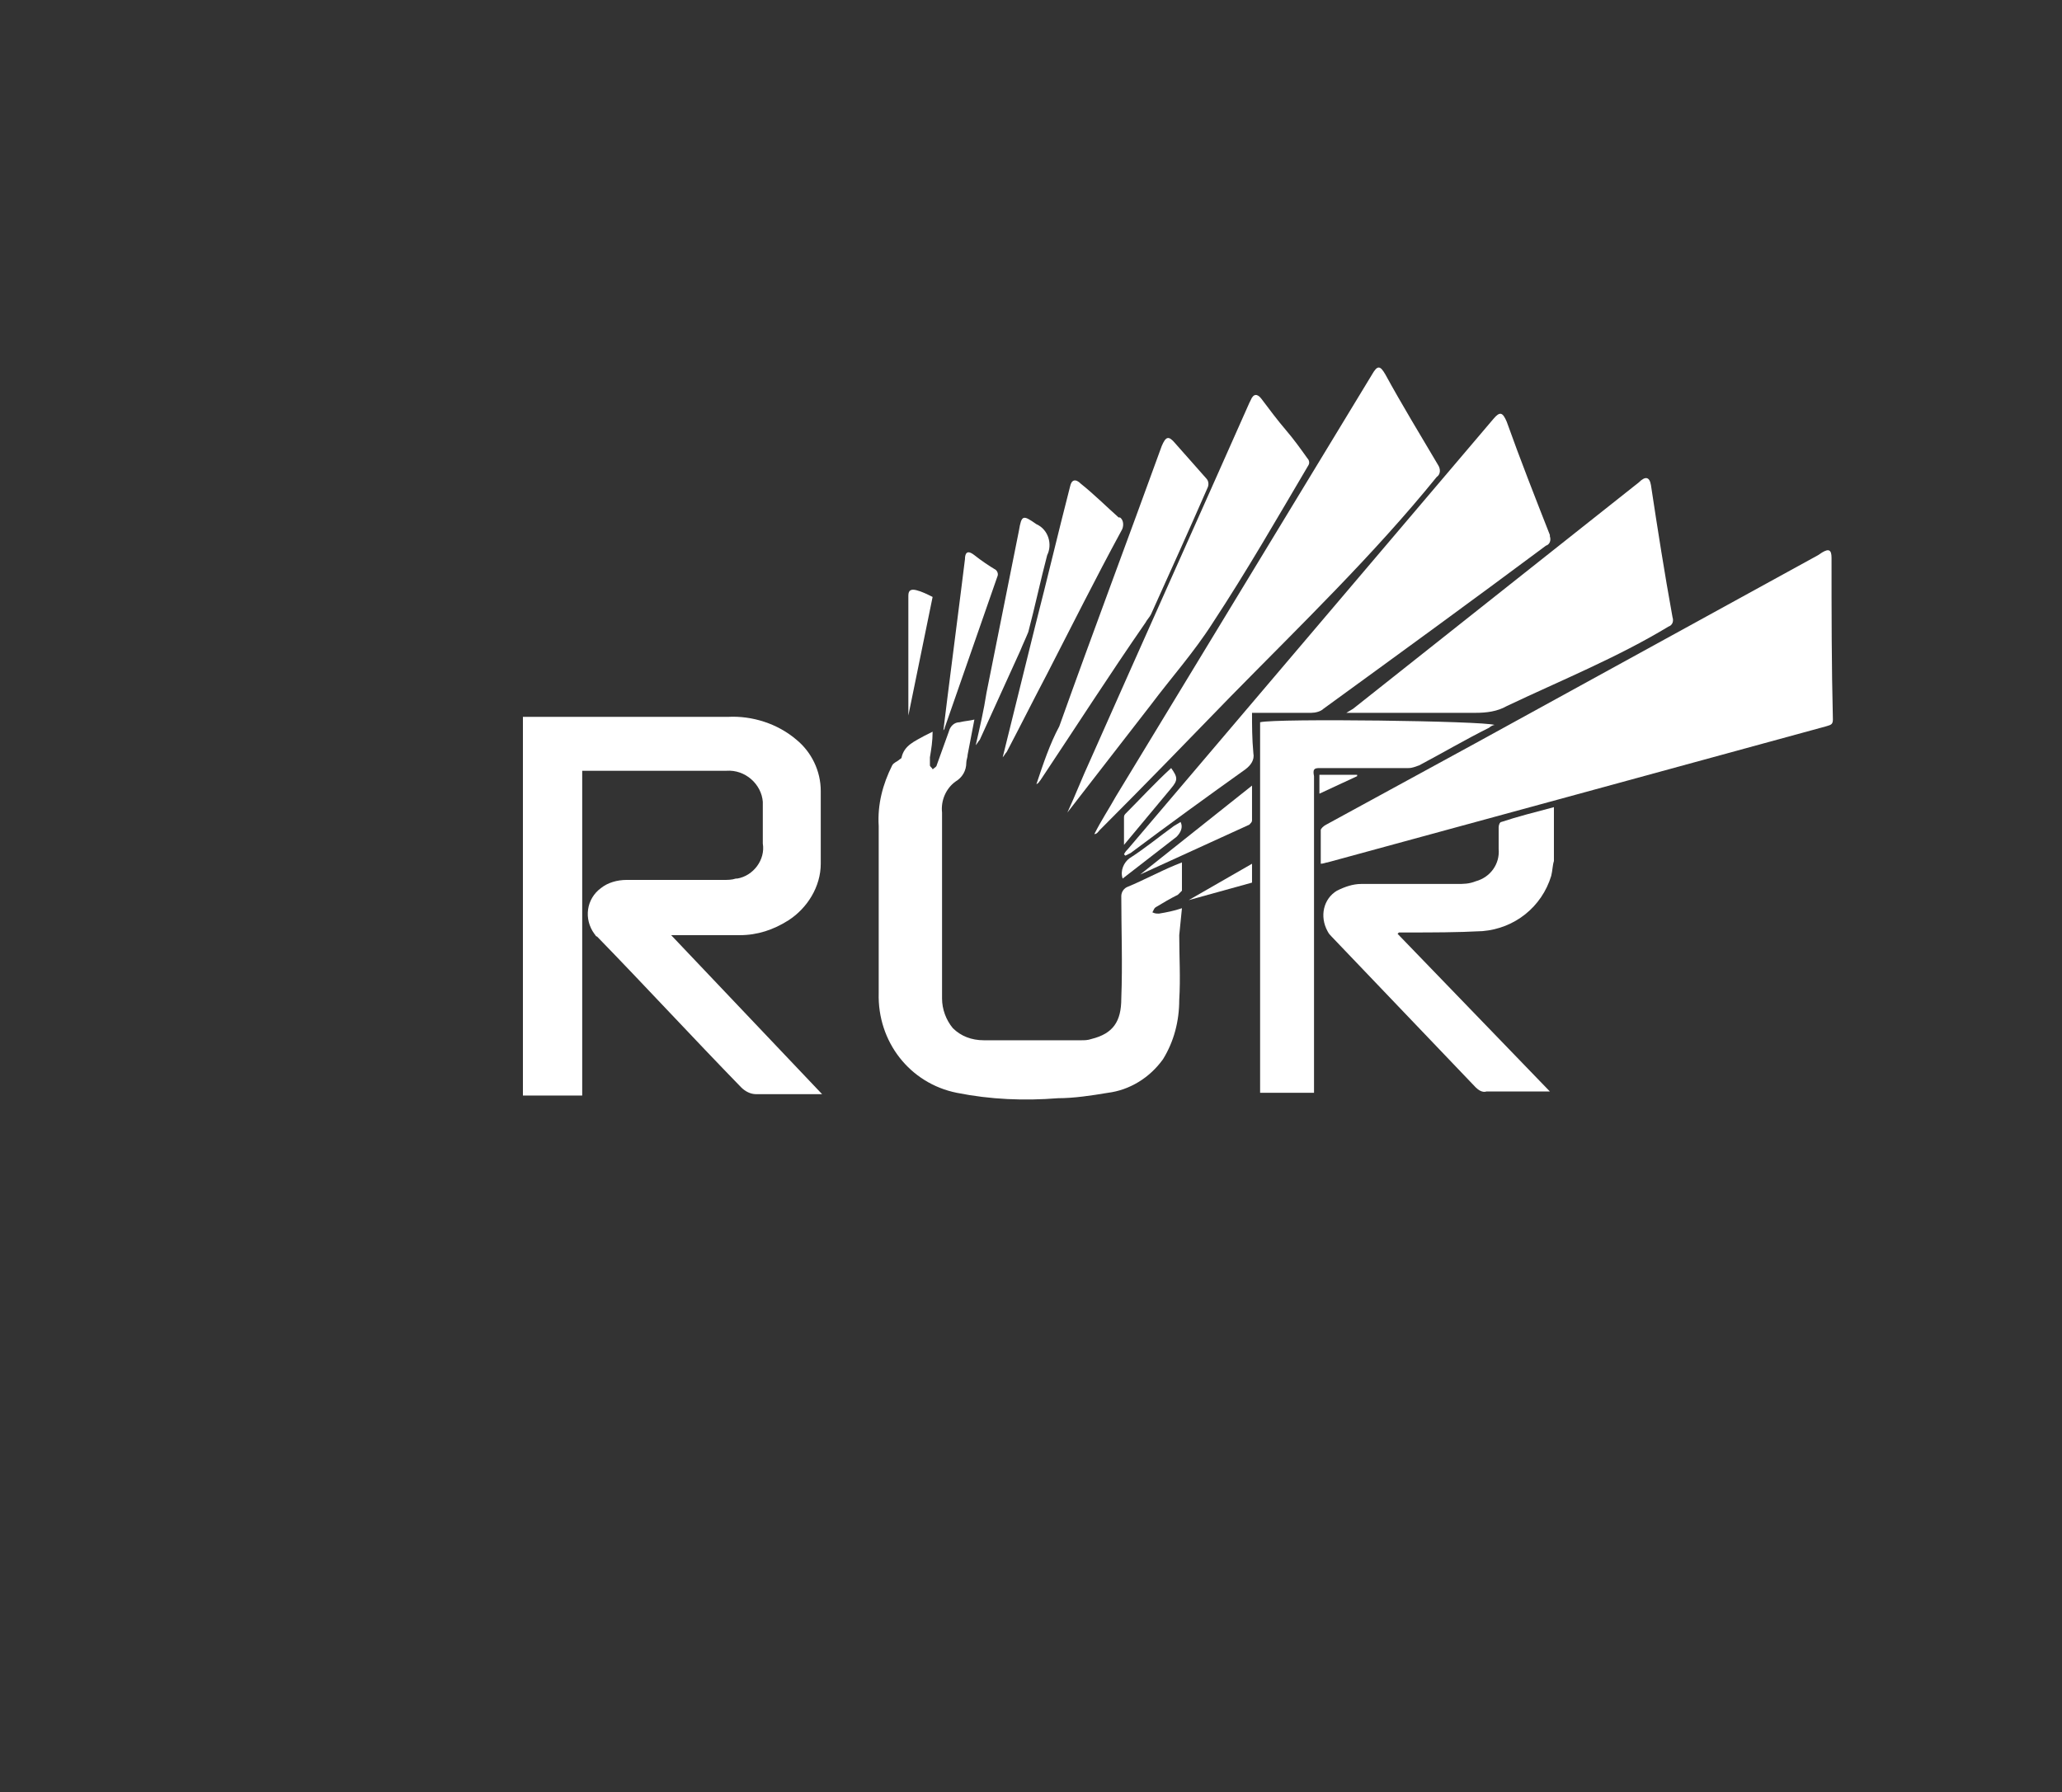
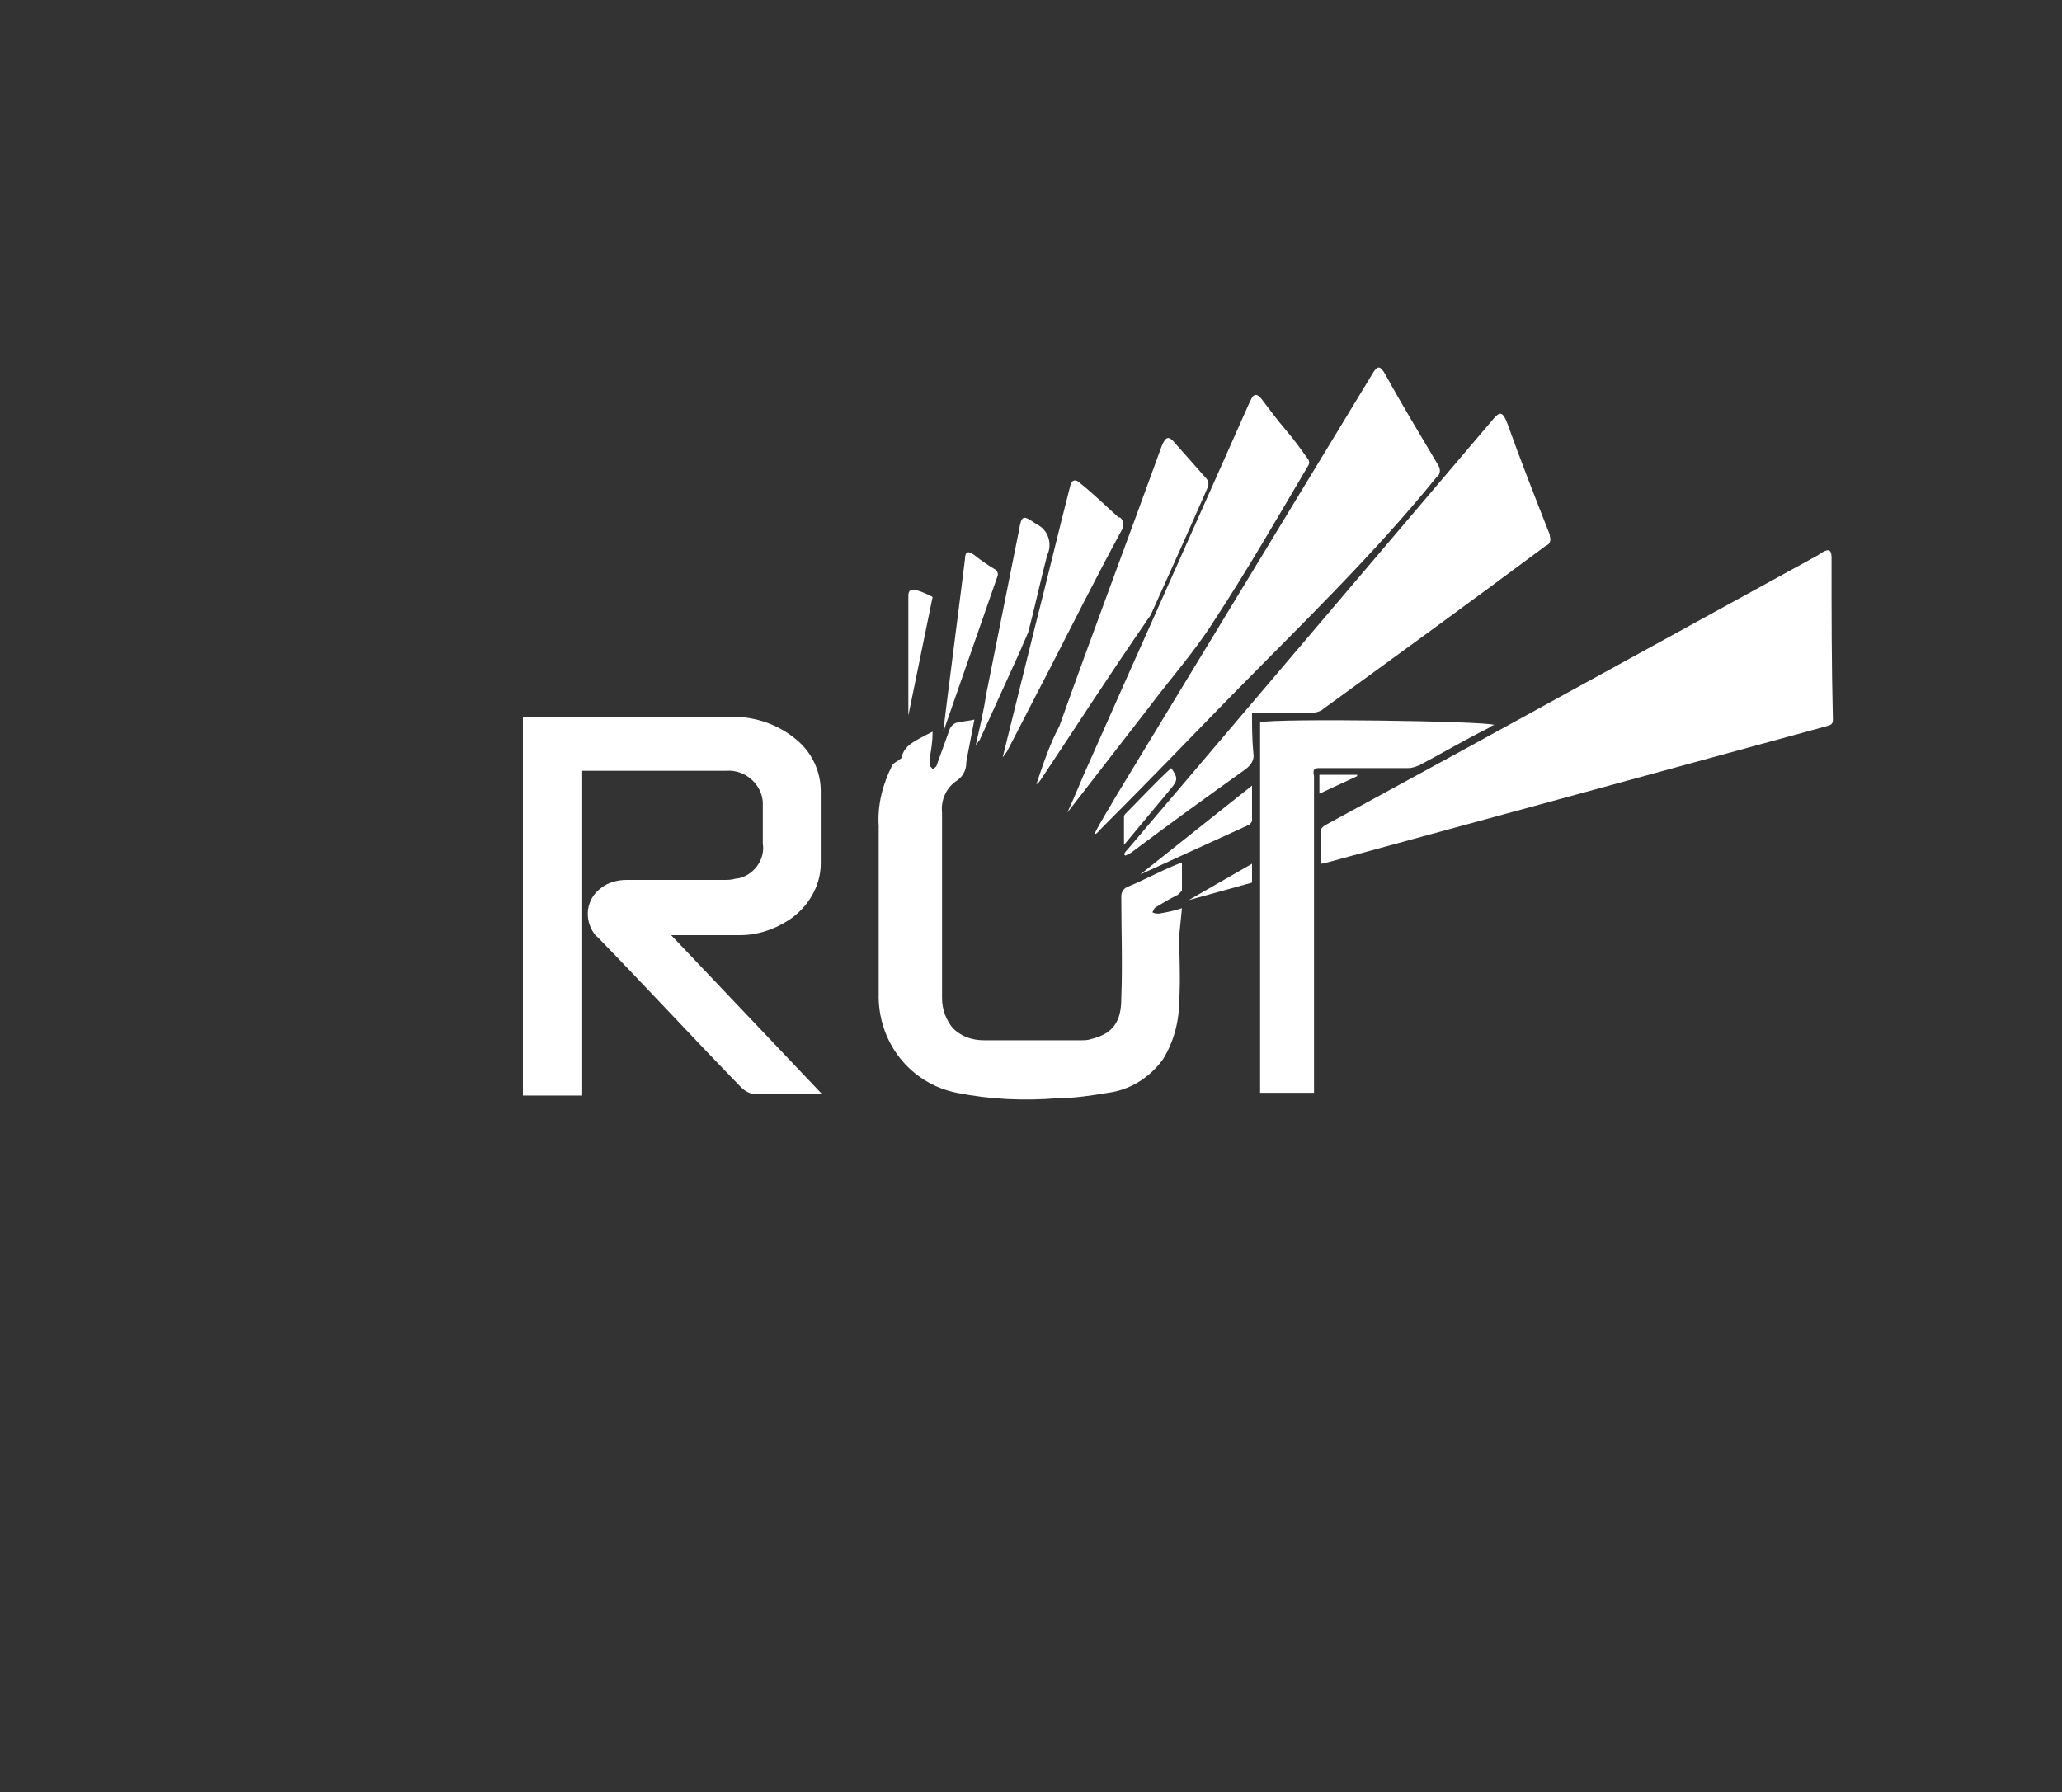
<svg xmlns="http://www.w3.org/2000/svg" version="1.1" id="Calque_1" x="0px" y="0px" viewBox="0 0 153 133" style="enable-background:new 0 0 153 133;" xml:space="preserve">
  <rect x="0" y="0" width="153" height="133" fill="#333333" stroke="none" />
  <style type="text/css">
	.st0{fill:#009AB3;fill-opacity:0;}
	.st1{fill:#FFFFFF;}
</style>
  <g id="pictos">
    <g>
      <rect x="9" y="-6" class="st0" width="153" height="106" />
      <g>
        <path class="st1" d="M49.8,69.4h5.1c1.3,0,2.5-0.4,3.6-1.1c1.4-0.9,2.4-2.5,2.4-4.2c0-1.8,0-3.6,0-5.4c0-1.5-0.7-2.9-1.8-3.8     c-1.4-1.2-3.3-1.8-5.1-1.7c-4.9,0-9.8,0-14.7,0h-0.5v28.1h4.4V57.2h7.7c1,0,2,0,3,0c1.4-0.1,2.6,1,2.7,2.3c0,0.1,0,0.2,0,0.4     c0,0.9,0,1.8,0,2.7c0.2,1.2-0.7,2.4-1.9,2.6h-0.1c-0.3,0.1-0.6,0.1-0.9,0.1c-2.4,0-4.8,0-7.2,0c-0.7,0-1.4,0.2-1.9,0.6     c-1.1,0.8-1.3,2.3-0.5,3.4c0.1,0.1,0.1,0.2,0.2,0.2c3.6,3.7,7.1,7.5,10.7,11.2c0.3,0.3,0.7,0.5,1.1,0.5c1.5,0,3.1,0,4.6,0H61     L49.8,69.4L49.8,69.4z" />
        <path class="st1" d="M135.9,41.4c0-0.6-0.2-0.7-0.7-0.4l-0.3,0.2l-25.5,14l-11,6c-0.2,0.1-0.4,0.3-0.4,0.4c0,0.8,0,1.7,0,2.5     c0.2,0,0.4-0.1,0.5-0.1c6.6-1.8,13.2-3.6,19.8-5.4l17.2-4.7c0.3-0.1,0.5-0.1,0.5-0.5C135.9,49.4,135.9,45.4,135.9,41.4z" />
        <path class="st1" d="M87.7,67.4c-0.6,0.2-1.1,0.3-1.7,0.4c-0.2,0-0.3,0-0.5-0.1c0.1-0.1,0.1-0.3,0.3-0.4c0.5-0.3,1-0.6,1.6-0.9     c0.1-0.1,0.2-0.2,0.3-0.3c0-0.7,0-1.3,0-2.1l-0.5,0.2c-1.2,0.5-2.3,1.1-3.5,1.6c-0.3,0.1-0.5,0.4-0.5,0.7c0,2.5,0.1,5,0,7.6     c0,1.7-0.6,2.6-2.2,3c-0.3,0.1-0.5,0.1-0.8,0.1c-2.4,0-4.8,0-7.2,0c-0.9,0-1.7-0.3-2.3-0.9c-0.5-0.6-0.8-1.4-0.8-2.2     c0-4.6,0-9.2,0-13.8c-0.1-0.9,0.3-1.8,1-2.3c0.5-0.3,0.8-0.8,0.8-1.4c0-0.2,0.1-0.4,0.1-0.6l0.5-2.6c-0.4,0.1-0.7,0.1-1.1,0.2     c-0.4,0-0.7,0.3-0.8,0.7c-0.3,0.8-0.6,1.7-0.9,2.5c0,0.1-0.2,0.2-0.3,0.3c0-0.1-0.2-0.2-0.2-0.3c0-0.2,0-0.4,0-0.6     c0.1-0.6,0.2-1.2,0.2-1.9c-0.2,0.1-0.4,0.2-0.6,0.3c-0.7,0.4-1.5,0.7-1.7,1.6c0,0.1-0.1,0.1-0.2,0.2c-0.1,0.1-0.4,0.2-0.5,0.4     c-0.7,1.4-1.1,2.9-1,4.5v12.4c-0.1,3.6,2.3,6.7,5.8,7.4c2.5,0.5,5,0.6,7.5,0.4c1.2,0,2.5-0.2,3.7-0.4c1.6-0.2,3.1-1.1,4.1-2.5     c0.8-1.3,1.2-2.8,1.2-4.4c0.1-1.6,0-3.2,0-4.8L87.7,67.4z" />
        <path class="st1" d="M92.9,52.9h0.6c1.3,0,2.5,0,3.8,0c0.3,0,0.7-0.1,0.9-0.3c5.5-4,11-8,16.5-12.1c0.3-0.1,0.4-0.4,0.3-0.7     c0,0,0,0,0-0.1c-1.1-2.8-2.2-5.6-3.2-8.4c-0.3-0.7-0.5-0.8-1-0.2L83.7,63c-0.1,0.1-0.2,0.2-0.3,0.4l0.1,0.1l0.4-0.2     c2.8-2.1,5.7-4.2,8.5-6.2c0.4-0.3,0.7-0.7,0.6-1.2C92.9,54.8,92.9,53.9,92.9,52.9z" />
-         <path class="st1" d="M99.9,52.9h0.6c3,0,6,0,9,0c0.8,0,1.6-0.1,2.3-0.5c4-1.9,8.2-3.6,12-5.9c0.3-0.1,0.4-0.4,0.3-0.7     c-0.6-3.3-1.1-6.5-1.6-9.8c-0.1-0.6-0.4-0.7-0.9-0.2l-21.2,16.8L99.9,52.9z" />
        <path class="st1" d="M81.2,61.9L81.2,61.9c0.2,0,0.3-0.2,0.4-0.3c3.3-3.3,6.5-6.6,9.7-9.9c5.2-5.3,10.6-10.5,15.3-16.3     c0.3-0.2,0.3-0.6,0.1-0.9c-1.3-2.2-2.7-4.5-3.9-6.7c-0.4-0.7-0.6-0.7-1,0l-19,31.3C82.3,60,81.7,60.9,81.2,61.9z" />
        <path class="st1" d="M97.9,57c2.2,0,4.4,0,6.6,0c0.3,0,0.5-0.1,0.8-0.2c1.7-0.9,3.4-1.9,5.2-2.8c0.1-0.1,0.3-0.2,0.4-0.2     c-0.8-0.3-16.2-0.5-17.4-0.2v27.5h4v-0.6c0-7.6,0-15.3,0-22.9C97.4,57.1,97.5,57,97.9,57z" />
-         <path class="st1" d="M111.4,61c-0.1,0-0.2,0.2-0.2,0.4c0,0.5,0,1.1,0,1.6c0.1,1.1-0.6,2.1-1.7,2.4c-0.5,0.2-0.9,0.2-1.4,0.2     c-2.4,0-4.8,0-7.1,0c-0.6,0-1.2,0.2-1.8,0.5c-1,0.6-1.3,1.9-0.7,3c0.1,0.2,0.2,0.3,0.3,0.4l10.7,11.2c0.2,0.2,0.5,0.4,0.8,0.3     c1.4,0,2.8,0,4.2,0h0.5l-11.3-11.7l0.1-0.1h0.6c1.9,0,3.7,0,5.6-0.1c2.4-0.2,4.4-1.8,5.1-4.1c0.1-0.4,0.1-0.8,0.2-1.1     c0-1.3,0-2.6,0-4C113.8,60.3,112.6,60.6,111.4,61z" />
        <path class="st1" d="M79.2,60.3L79.2,60.3c2.1-2.7,4.1-5.3,6.2-8c1.5-2,3.2-3.9,4.6-6.1c2.5-3.8,4.8-7.8,7.1-11.7     c0.1-0.2,0-0.4-0.1-0.5c-0.5-0.7-1-1.4-1.6-2.1s-1.2-1.5-1.8-2.3c-0.3-0.4-0.6-0.4-0.8,0.1l-0.1,0.2c-3.9,8.8-7.9,17.7-11.8,26.5     C80.3,57.7,79.8,59,79.2,60.3z" />
        <path class="st1" d="M76.9,58.2L76.9,58.2c0.2-0.1,0.2-0.2,0.3-0.3c2.6-3.9,5.1-7.8,7.8-11.7c0.1-0.2,0.3-0.4,0.4-0.6     c1.4-3.1,2.8-6.2,4.2-9.4c0.1-0.2,0.1-0.5-0.1-0.7c-0.8-0.9-1.6-1.8-2.3-2.6c-0.5-0.6-0.7-0.5-1,0.2c-2.5,6.9-5.1,13.8-7.6,20.8     C77.9,55.2,77.4,56.7,76.9,58.2z" />
        <path class="st1" d="M74.4,56.2L74.4,56.2c0.1-0.1,0.2-0.3,0.3-0.4c1-1.9,2-3.9,3-5.8c1.8-3.5,3.6-7.1,5.5-10.6     c0.2-0.3,0.2-0.8-0.1-1c0,0,0,0-0.1,0c-0.9-0.8-1.8-1.7-2.8-2.5c-0.4-0.4-0.7-0.3-0.8,0.2c-0.9,3.5-1.7,6.9-2.6,10.4     C76,49.7,75.2,53,74.4,56.2z" />
        <path class="st1" d="M72.4,55.3L72.4,55.3c0.1-0.1,0.2-0.3,0.3-0.4c1-2.2,2-4.4,3-6.6c0.2-0.5,0.4-0.9,0.6-1.4     c0.5-1.9,0.9-3.8,1.4-5.7c0.4-0.8,0.1-1.9-0.8-2.3c-1-0.7-1.1-0.7-1.3,0.5c-0.8,4-1.6,8-2.4,12C73,52.7,72.7,54,72.4,55.3z" />
        <path class="st1" d="M74,42.8c0.1-0.2,0-0.4-0.1-0.5l0,0c-0.5-0.3-1.1-0.7-1.6-1.1s-0.7-0.2-0.7,0.3c-0.1,0.8-0.2,1.6-0.3,2.4     l-0.7,5.5c-0.2,1.6-0.4,3.1-0.6,4.8c0.1-0.1,0.1-0.2,0.1-0.2C71.4,50.3,72.7,46.5,74,42.8z" />
        <path class="st1" d="M84.6,64.9C84.6,64.9,84.7,64.9,84.6,64.9l8.1-3.7c0.1-0.1,0.2-0.2,0.2-0.3c0-0.8,0-1.6,0-2.6L84.6,64.9z" />
        <path class="st1" d="M69.2,44.3c-0.4-0.2-0.8-0.4-1.2-0.5s-0.6,0-0.6,0.4c0,1.2,0,2.4,0,3.7c0,1.7,0,3.4,0,5.2L69.2,44.3z" />
        <path class="st1" d="M86.9,57L86.9,57c-1.2,1.1-2.3,2.3-3.4,3.4c-0.1,0.1-0.1,0.2-0.1,0.3c0,0.6,0,1.2,0,2l3.5-4.2     C87.4,57.9,87.4,57.7,86.9,57z" />
-         <path class="st1" d="M83.3,65.2c1.3-1,2.7-2.1,4-3.1c0.3-0.3,0.5-0.7,0.3-1.1l-0.5,0.3c-1.1,0.8-2.2,1.7-3.3,2.4     C83.4,64,83.1,64.6,83.3,65.2z" />
        <path class="st1" d="M88.2,66.8l4.7-1.3v-1.4L88.2,66.8L88.2,66.8z" />
        <path class="st1" d="M97.9,58.9l2.8-1.3v-0.1h-2.8V58.9z" />
      </g>
    </g>
  </g>
</svg>